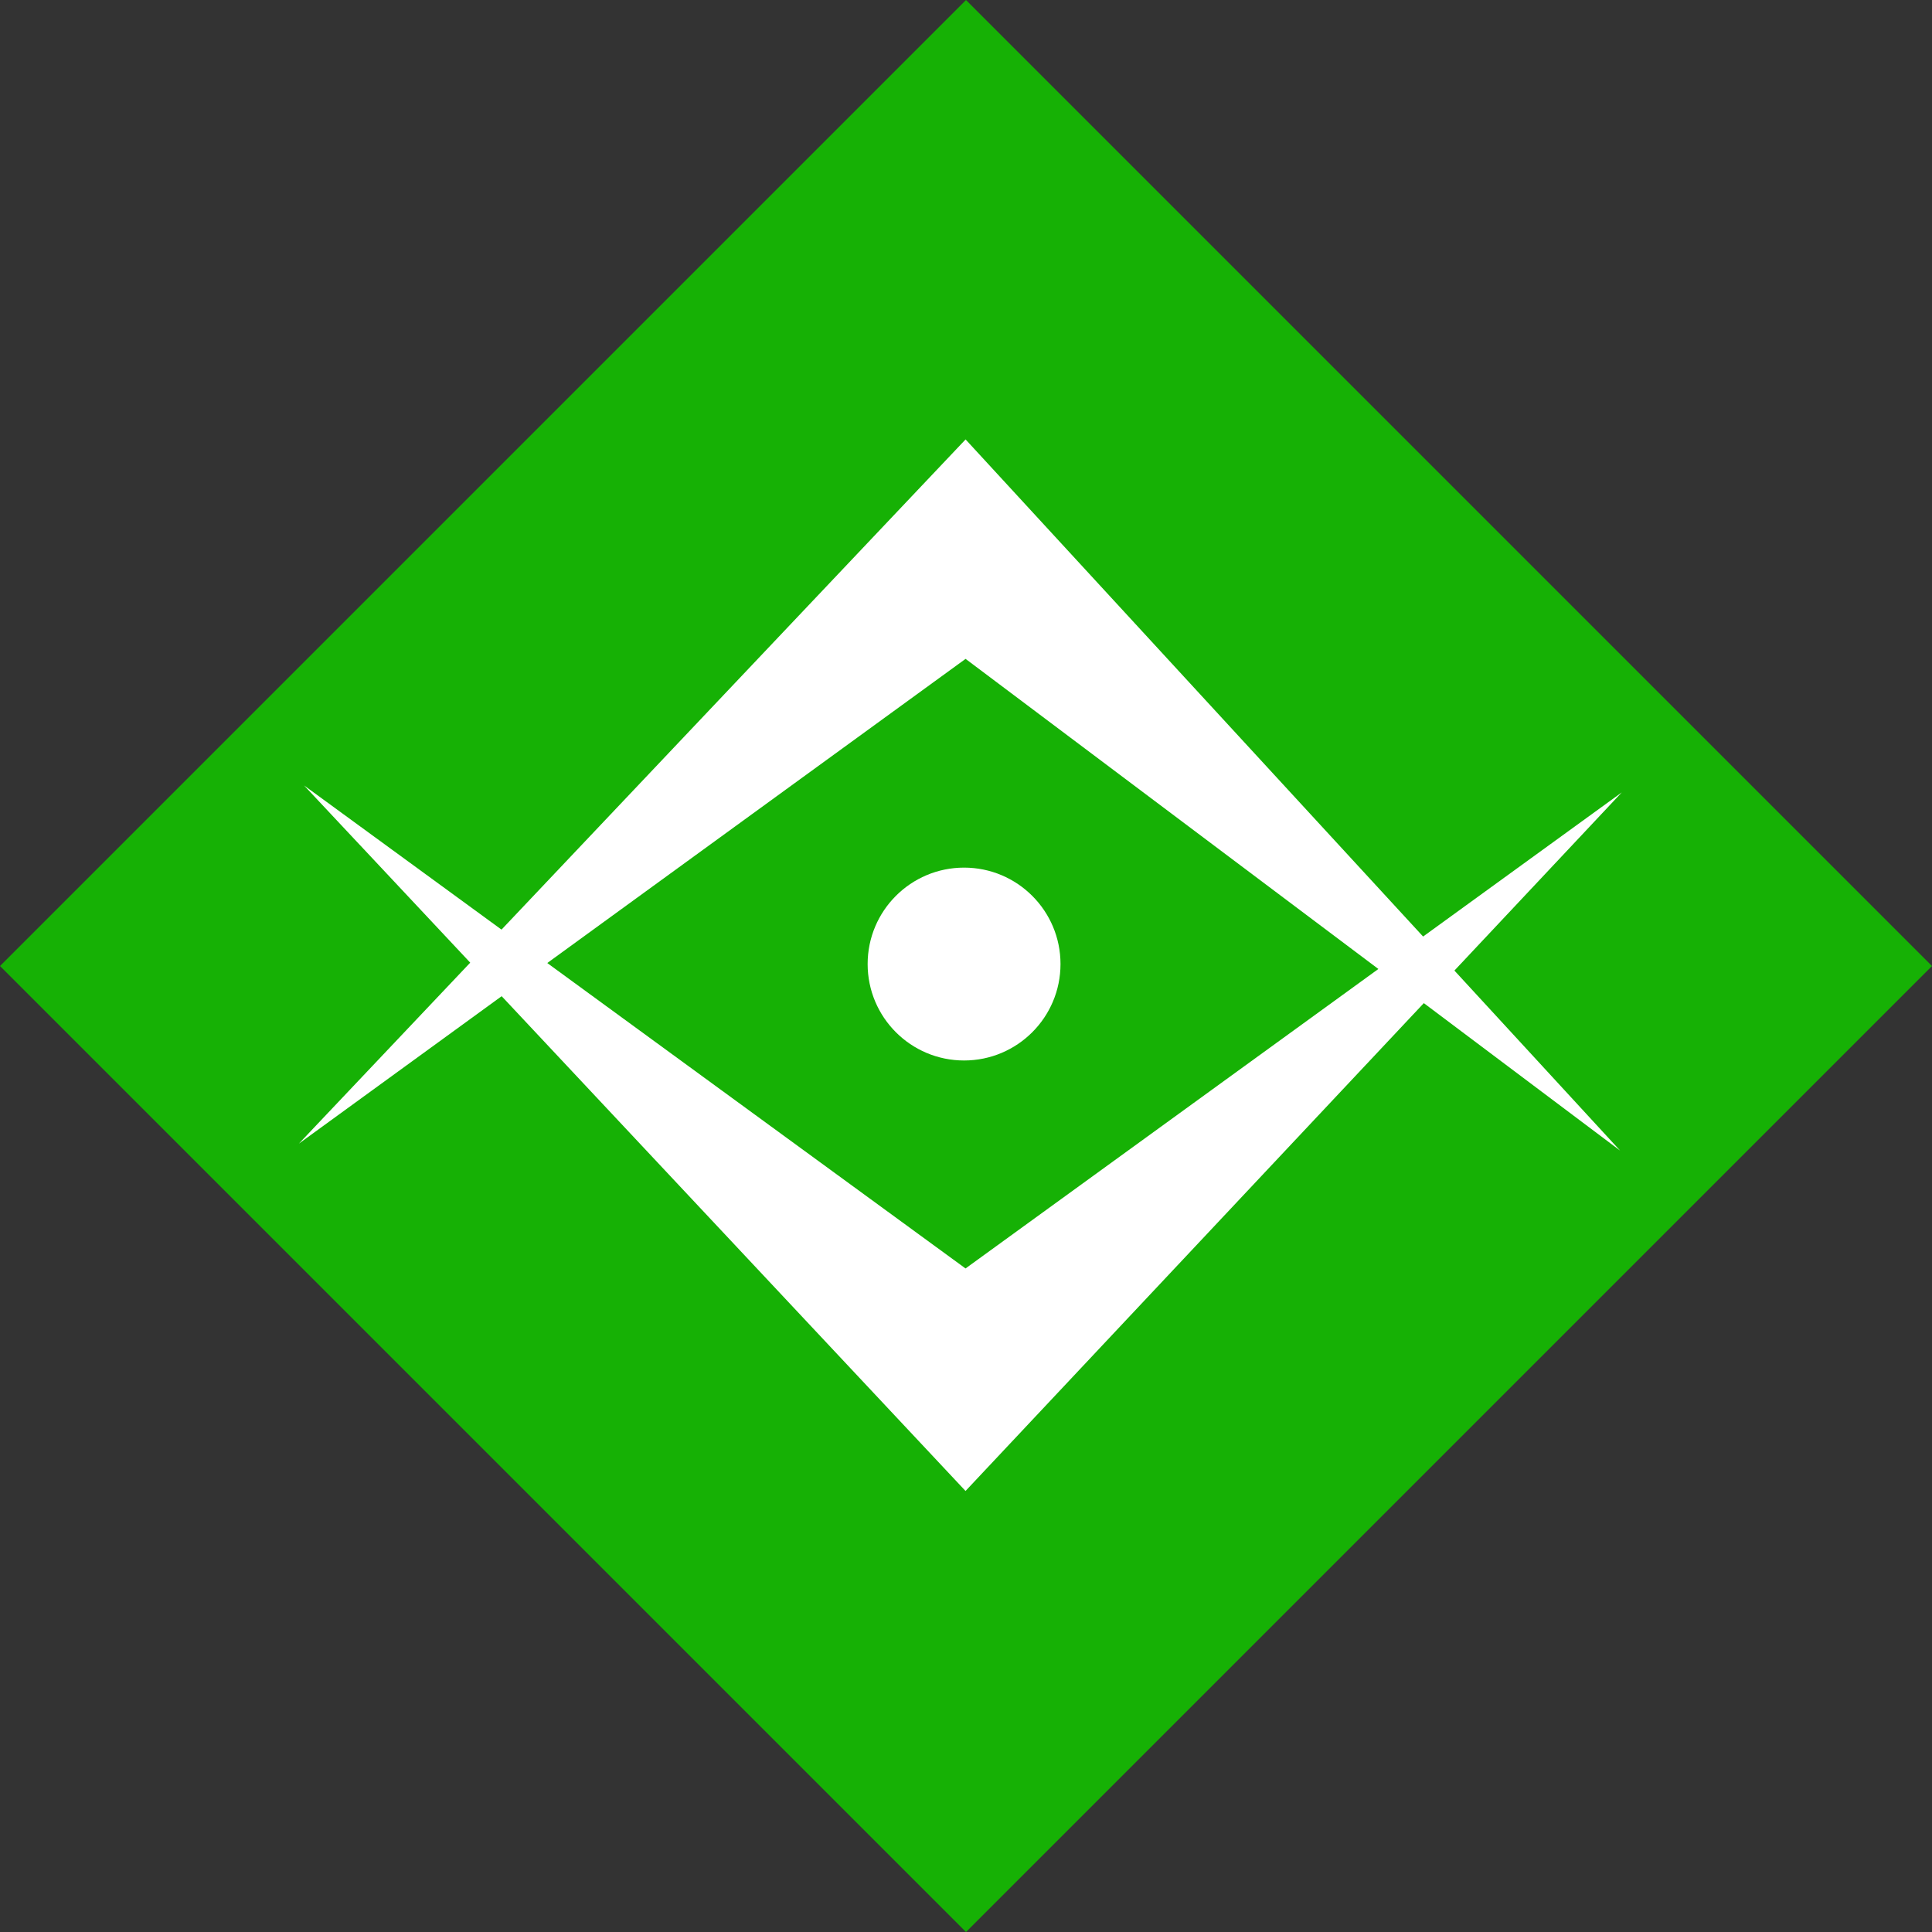
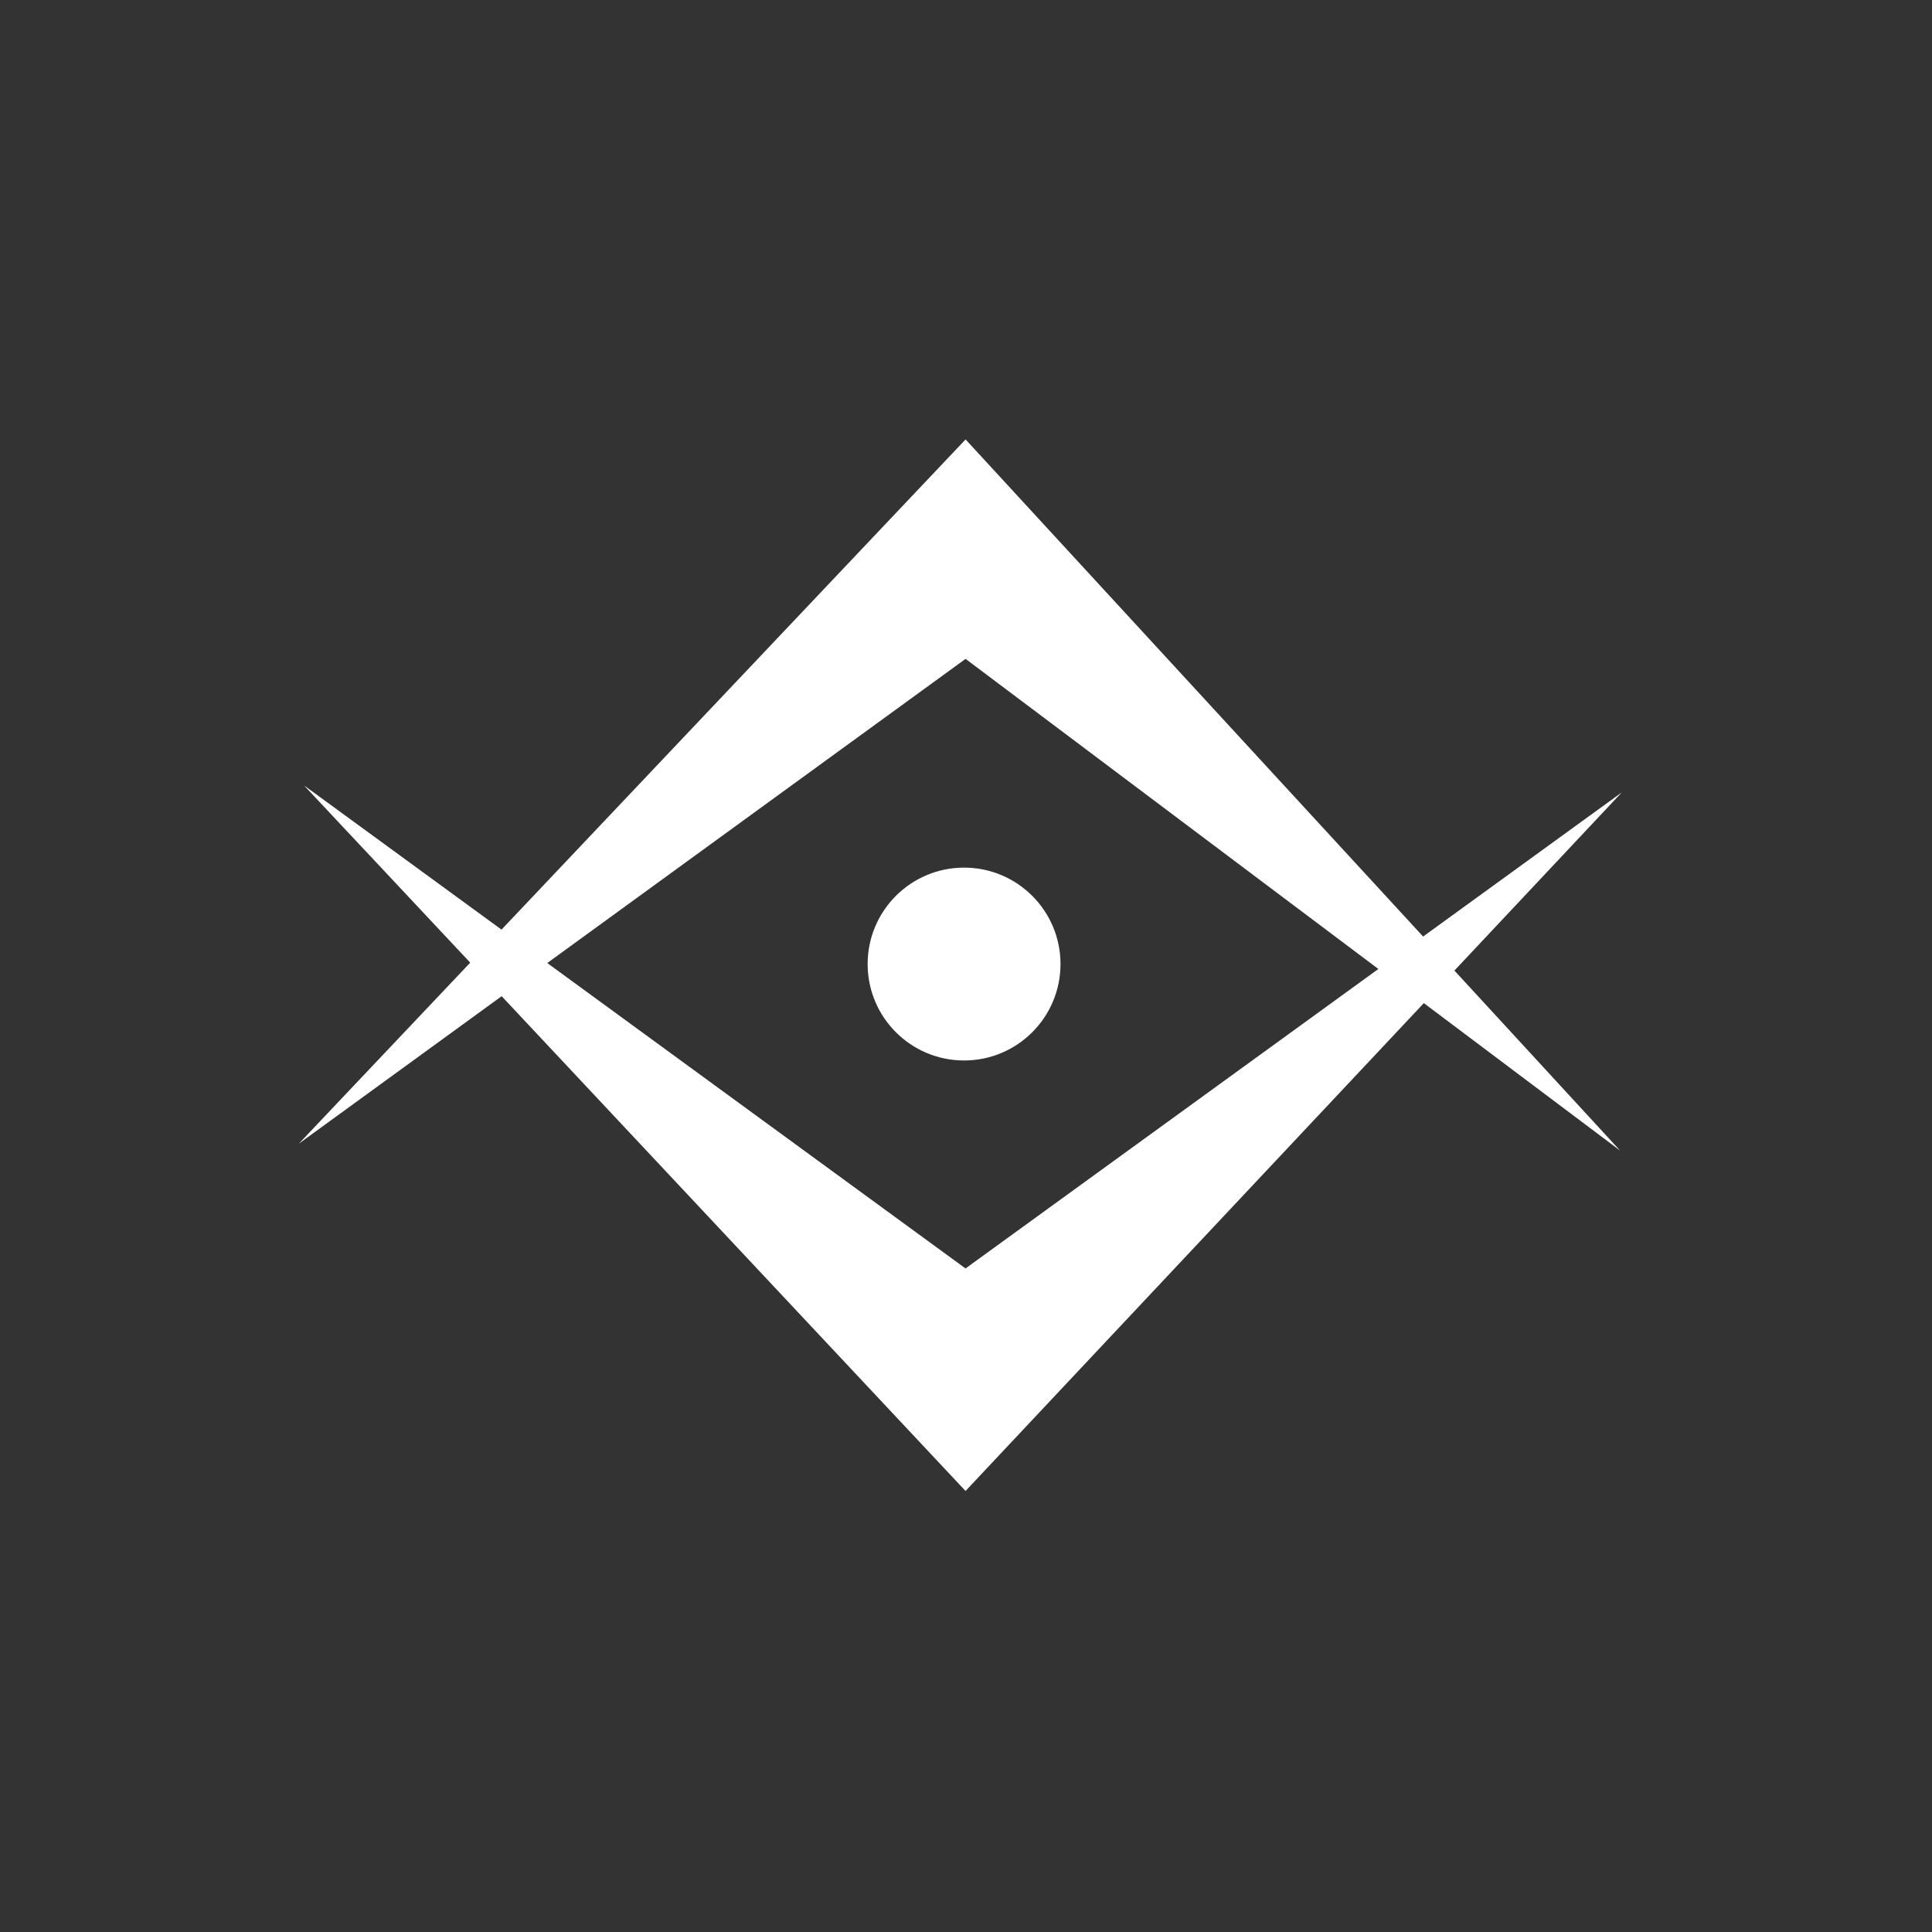
<svg xmlns="http://www.w3.org/2000/svg" xmlns:ns1="http://sodipodi.sourceforge.net/DTD/sodipodi-0.dtd" xmlns:ns2="http://www.inkscape.org/namespaces/inkscape" ns1:docname="xvest.svg" ns2:version="1.0 (4035a4fb49, 2020-05-01)" id="svg8" version="1.1" viewBox="0 0 243.75 243.75" height="243.75mm" width="243.75mm" ns2:export-filename="C:\Users\Metallian\Desktop\xvest.png" ns2:export-xdpi="90" ns2:export-ydpi="90">
  <rect x="0" y="0" width="243.75" height="243.75" fill="#333333" stroke="none" />
  <defs id="defs2" />
  <ns1:namedview fit-margin-bottom="0" fit-margin-right="0" fit-margin-left="0" fit-margin-top="0" ns2:window-maximized="1" ns2:window-y="-4" ns2:window-x="1912" ns2:window-height="1017" ns2:window-width="1920" showgrid="false" ns2:document-rotation="0" ns2:current-layer="g854" ns2:document-units="mm" ns2:cy="594.77773" ns2:cx="185.6999" ns2:zoom="0.60287203" ns2:pageshadow="2" ns2:pageopacity="0.0" borderopacity="1.0" bordercolor="#666666" pagecolor="#ffffff" id="base">
    <ns2:grid type="xygrid" id="grid1619" />
  </ns1:namedview>
  <g transform="translate(15.286,-34.496)" id="layer1" ns2:groupmode="layer" ns2:label="Calque 1">
-     <rect y="99.763" x="-121.38" height="172.357" width="172.357" id="rect833" style="fill:#16b105;fill-opacity:1;stroke:none;stroke-width:0.565" transform="rotate(-45)" ns2:export-xdpi="90" ns2:export-ydpi="90" />
    <g transform="translate(0.169,9.007)" id="g854" style="fill:#ffffff;fill-opacity:1">
      <path id="rect925-7" style="fill:#ffffff;fill-opacity:1;stroke:none;stroke-width:1.064;stroke-miterlimit:4;stroke-dasharray:none;stroke-opacity:1" d="m 106.361,213.597 -83.452,-89.011 83.452,60.937 82.794,-60.059 z" ns1:nodetypes="ccccc" />
      <circle r="12.166" cy="147.118" cx="106.177" id="path948" style="fill:#ffffff;fill-opacity:1;stroke:none;stroke-width:1.406;stroke-miterlimit:4;stroke-dasharray:none;stroke-opacity:1" />
      <path ns1:nodetypes="ccccc" d="m 106.367,80.929 82.574,89.72 -82.574,-62.034 -84.11,61.156 z" style="fill:#ffffff;fill-opacity:1;stroke:none;stroke-width:1.064;stroke-miterlimit:4;stroke-dasharray:none;stroke-opacity:1" id="rect925-7-0" />
    </g>
  </g>
</svg>